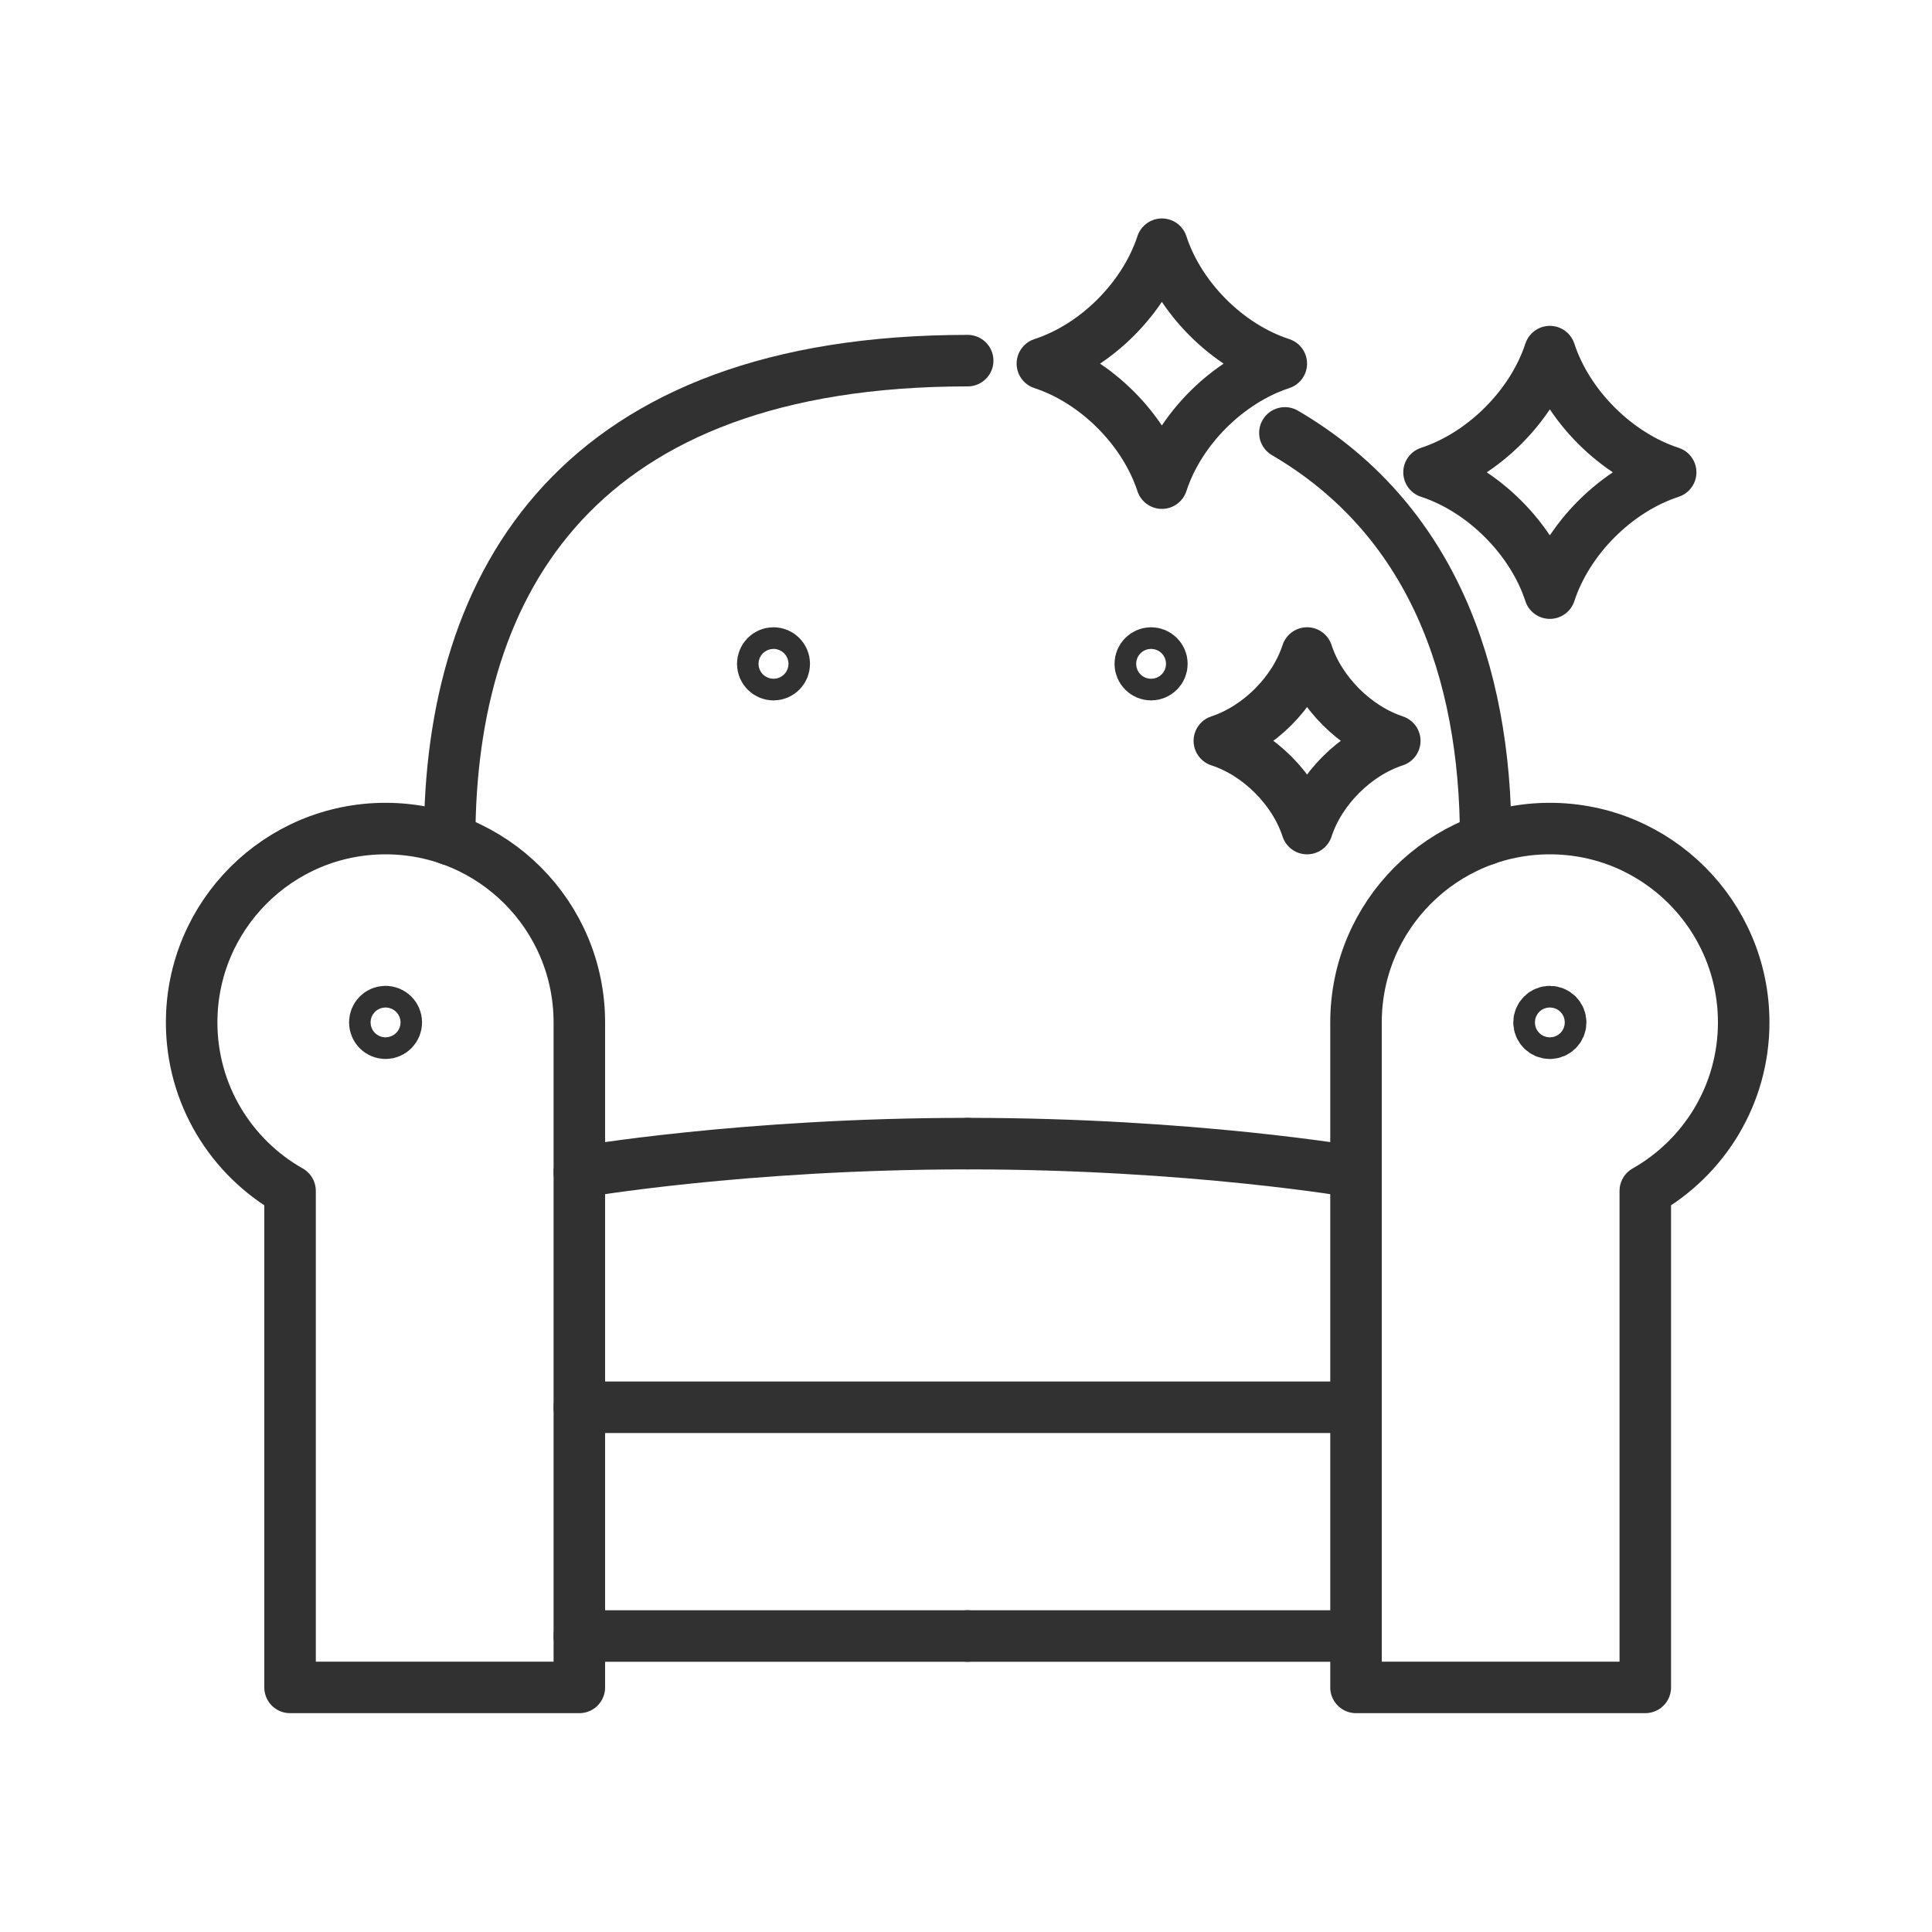
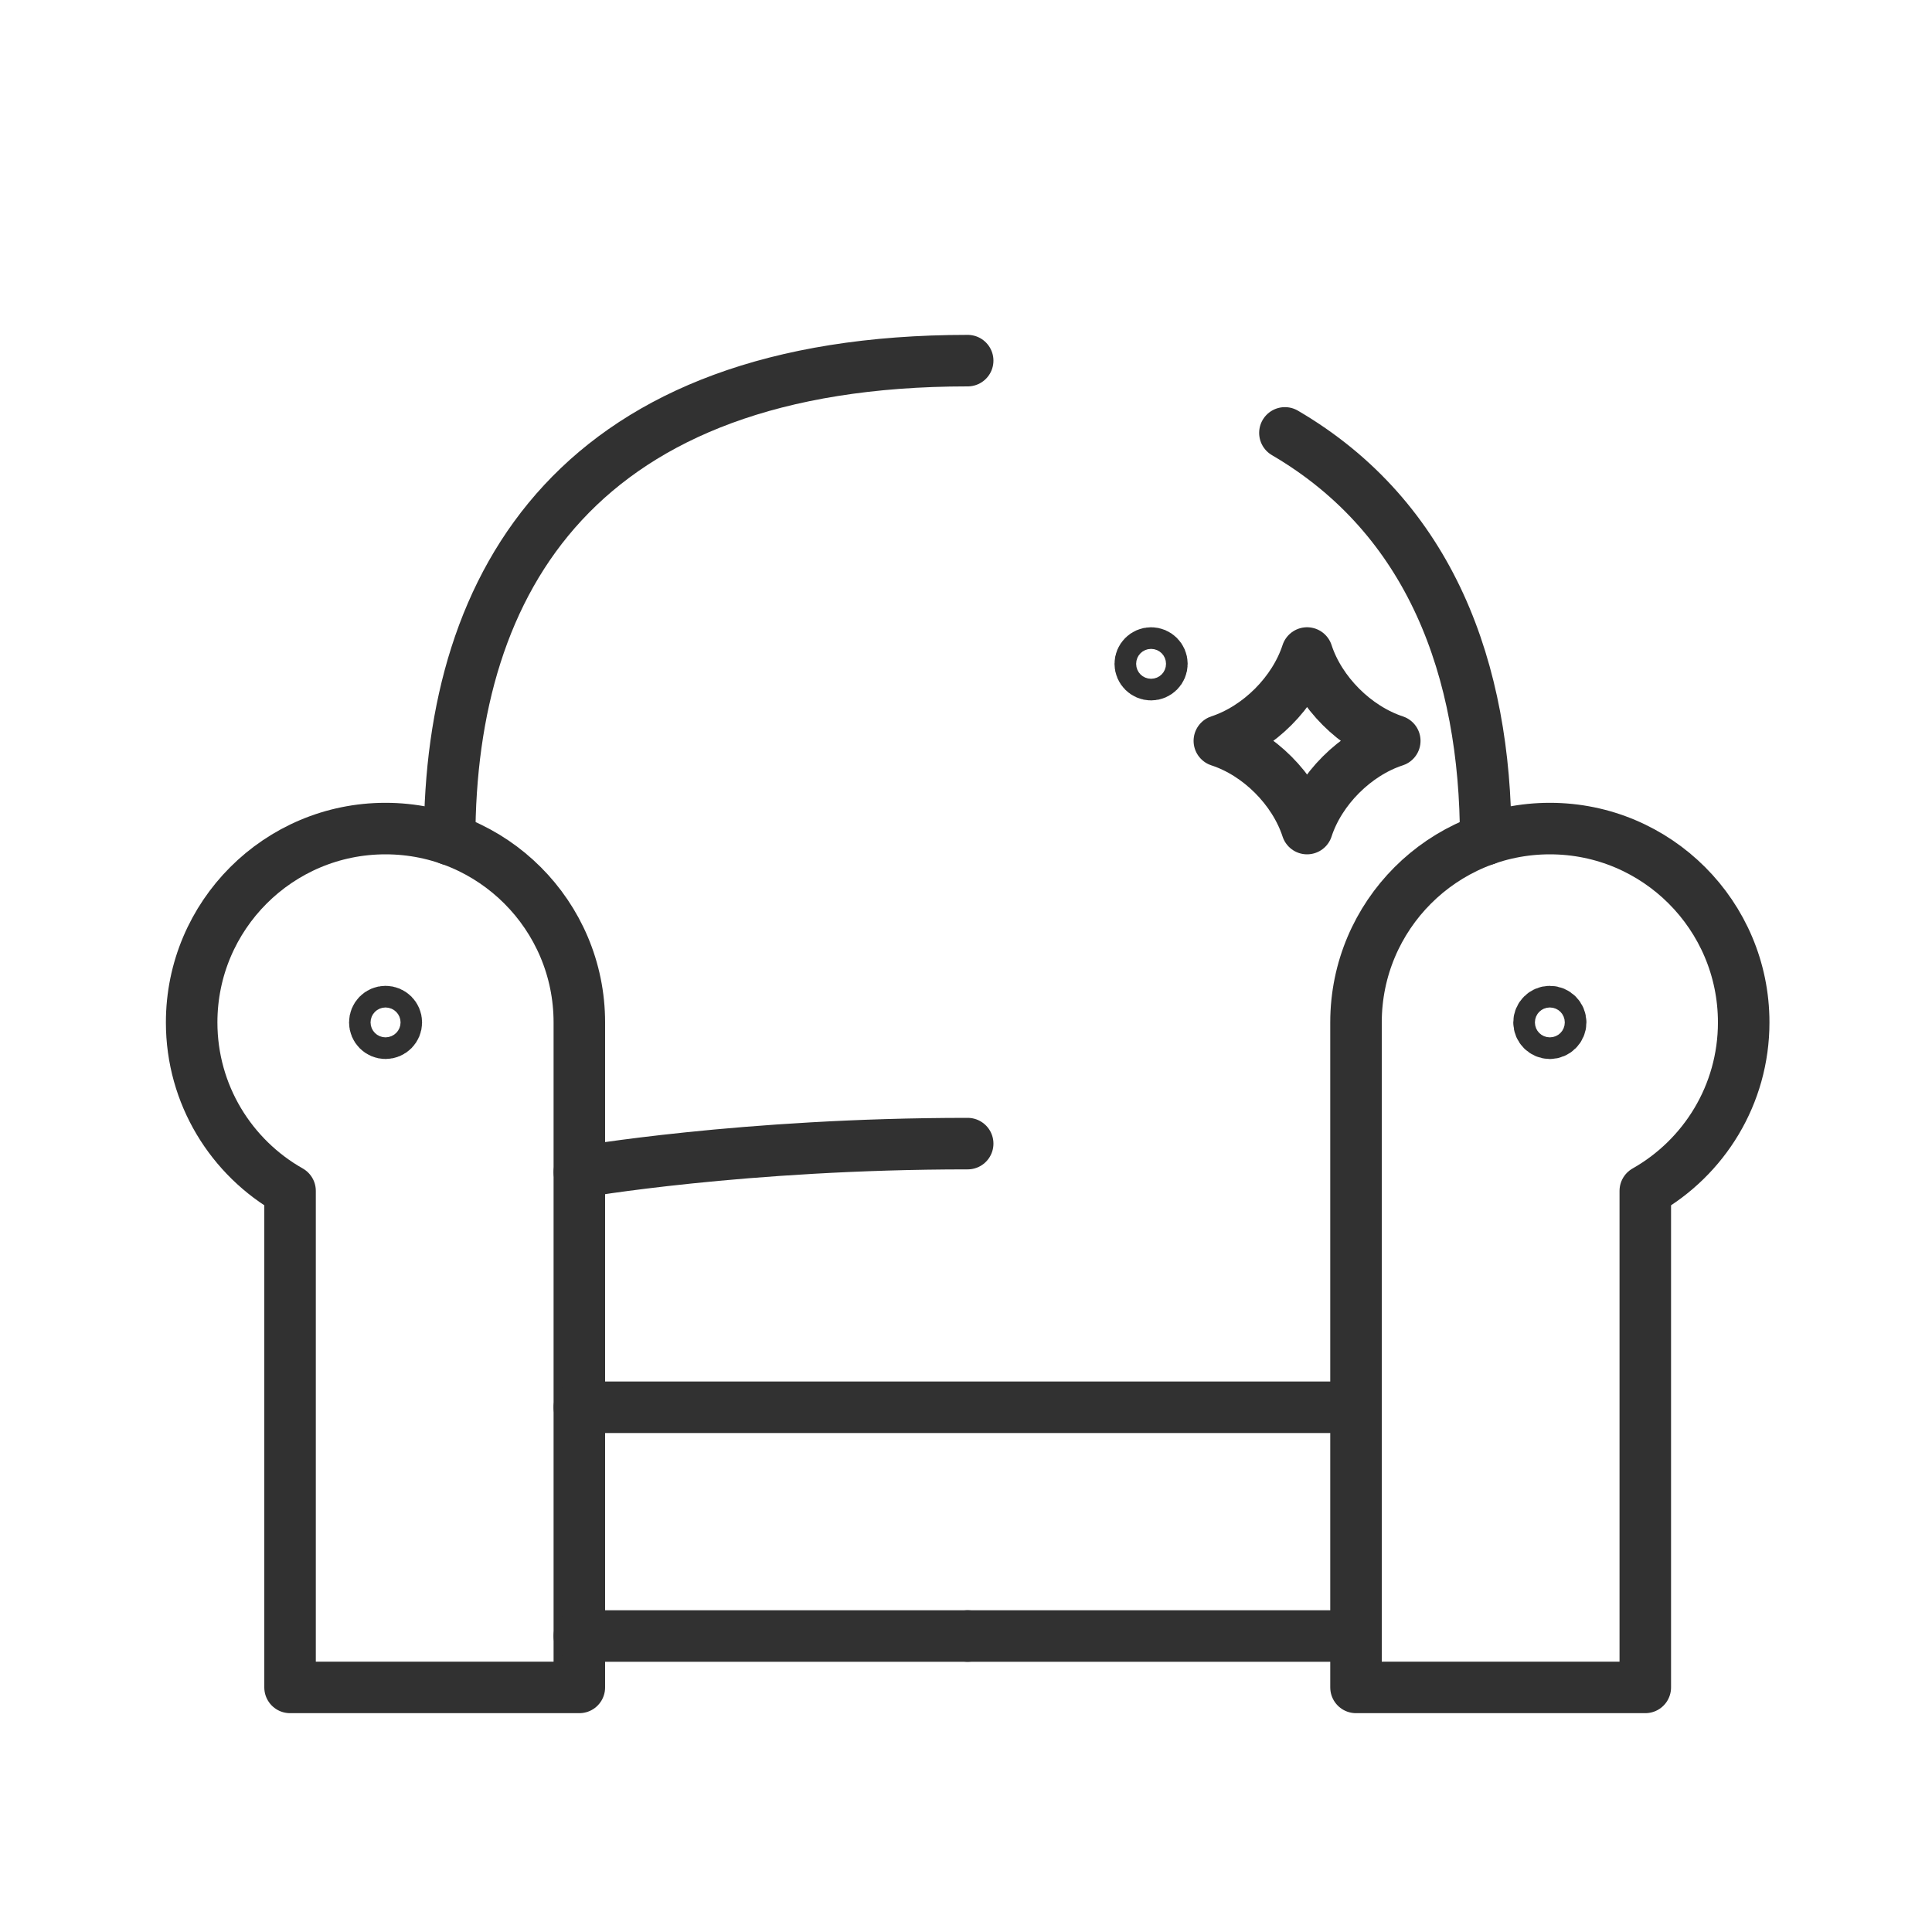
<svg xmlns="http://www.w3.org/2000/svg" version="1.2" viewBox="0 0 150 150" width="150" height="150">
  <title>New Project</title>
  <style>
		.s0 { fill: none;stroke: #313131;stroke-linecap: round;stroke-linejoin: round;stroke-width: 4 } 
	</style>
  <g id="Folder 1">
    <path id="&lt;Path&gt;" class="s0" d="m30.77 79.38c0 0.46-0.37 0.84-0.84 0.84-0.46 0-0.83-0.38-0.83-0.84 0-0.46 0.37-0.84 0.83-0.84 0.47 0 0.84 0.38 0.84 0.84z" />
    <path id="&lt;Path&gt;" class="s0" d="m29.93 64.33c-8.31 0-15.05 6.74-15.05 15.05 0 5.61 3.08 10.5 7.64 13.08v38.55h22.46v-51.63c0-8.31-6.74-15.05-15.05-15.05z" />
    <path id="&lt;Path&gt;" class="s0" d="m44.98 127.02h30.15" />
    <path id="&lt;Path&gt;" class="s0" d="m34.91 65.18c0-20.19 10.07-37.18 40.22-37.18" />
    <path id="&lt;Path&gt;" class="s0" d="m44.98 91c0 0 12.71-2.21 30.15-2.21" />
    <path id="&lt;Path&gt;" class="s0" d="m119.49 79.38c0 0.46 0.38 0.84 0.84 0.84 0.46 0 0.84-0.38 0.84-0.84 0-0.46-0.38-0.84-0.84-0.84-0.46 0-0.84 0.38-0.84 0.84z" />
    <path id="&lt;Path&gt;" class="s0" d="m120.33 64.33c8.31 0 15.05 6.74 15.05 15.05 0 5.61-3.08 10.5-7.64 13.08v38.55h-22.46v-51.63c0-8.31 6.74-15.05 15.05-15.05z" />
    <path id="&lt;Path&gt;" class="s0" d="m105.28 127.02h-30.15" />
    <path id="&lt;Path&gt;" class="s0" d="m115.35 65.18c0-13.15-4.27-24.95-15.59-31.57" />
-     <path id="&lt;Path&gt;" class="s0" d="m105.28 91c0 0-12.71-2.21-30.15-2.21" />
    <path id="&lt;Path&gt;" class="s0" d="m44.98 109.26h60.3" />
-     <path id="&lt;Path&gt;" class="s0" d="m60.89 51.54c0 0.46-0.37 0.84-0.83 0.84-0.47 0-0.84-0.38-0.84-0.84 0-0.46 0.37-0.84 0.84-0.84 0.46 0 0.83 0.38 0.83 0.84z" />
    <path id="&lt;Path&gt;" class="s0" d="m90.21 51.54c0 0.46-0.38 0.84-0.84 0.84-0.46 0-0.84-0.38-0.84-0.84 0-0.46 0.38-0.84 0.84-0.84 0.46 0 0.84 0.38 0.84 0.84z" />
-     <path id="&lt;Path&gt;" class="s0" d="m120.33 46.05c-1.38-4.22-5.16-8-9.38-9.38 4.22-1.38 8-5.15 9.38-9.37 1.38 4.22 5.15 7.99 9.38 9.37-4.23 1.38-8 5.16-9.38 9.38z" />
    <path id="&lt;Path&gt;" class="s0" d="m101.48 64.33c-1-3.07-3.74-5.81-6.81-6.81 3.07-1.01 5.81-3.75 6.81-6.82 1 3.07 3.75 5.81 6.81 6.82-3.06 1-5.81 3.74-6.81 6.81z" />
-     <path id="&lt;Path&gt;" class="s0" d="m90.21 37.51c-1.37-4.18-5.1-7.91-9.28-9.28 4.18-1.36 7.91-5.09 9.28-9.27 1.36 4.18 5.09 7.91 9.27 9.27-4.18 1.37-7.91 5.1-9.27 9.28z" />
+     <path id="&lt;Path&gt;" class="s0" d="m90.21 37.51z" />
  </g>
</svg>